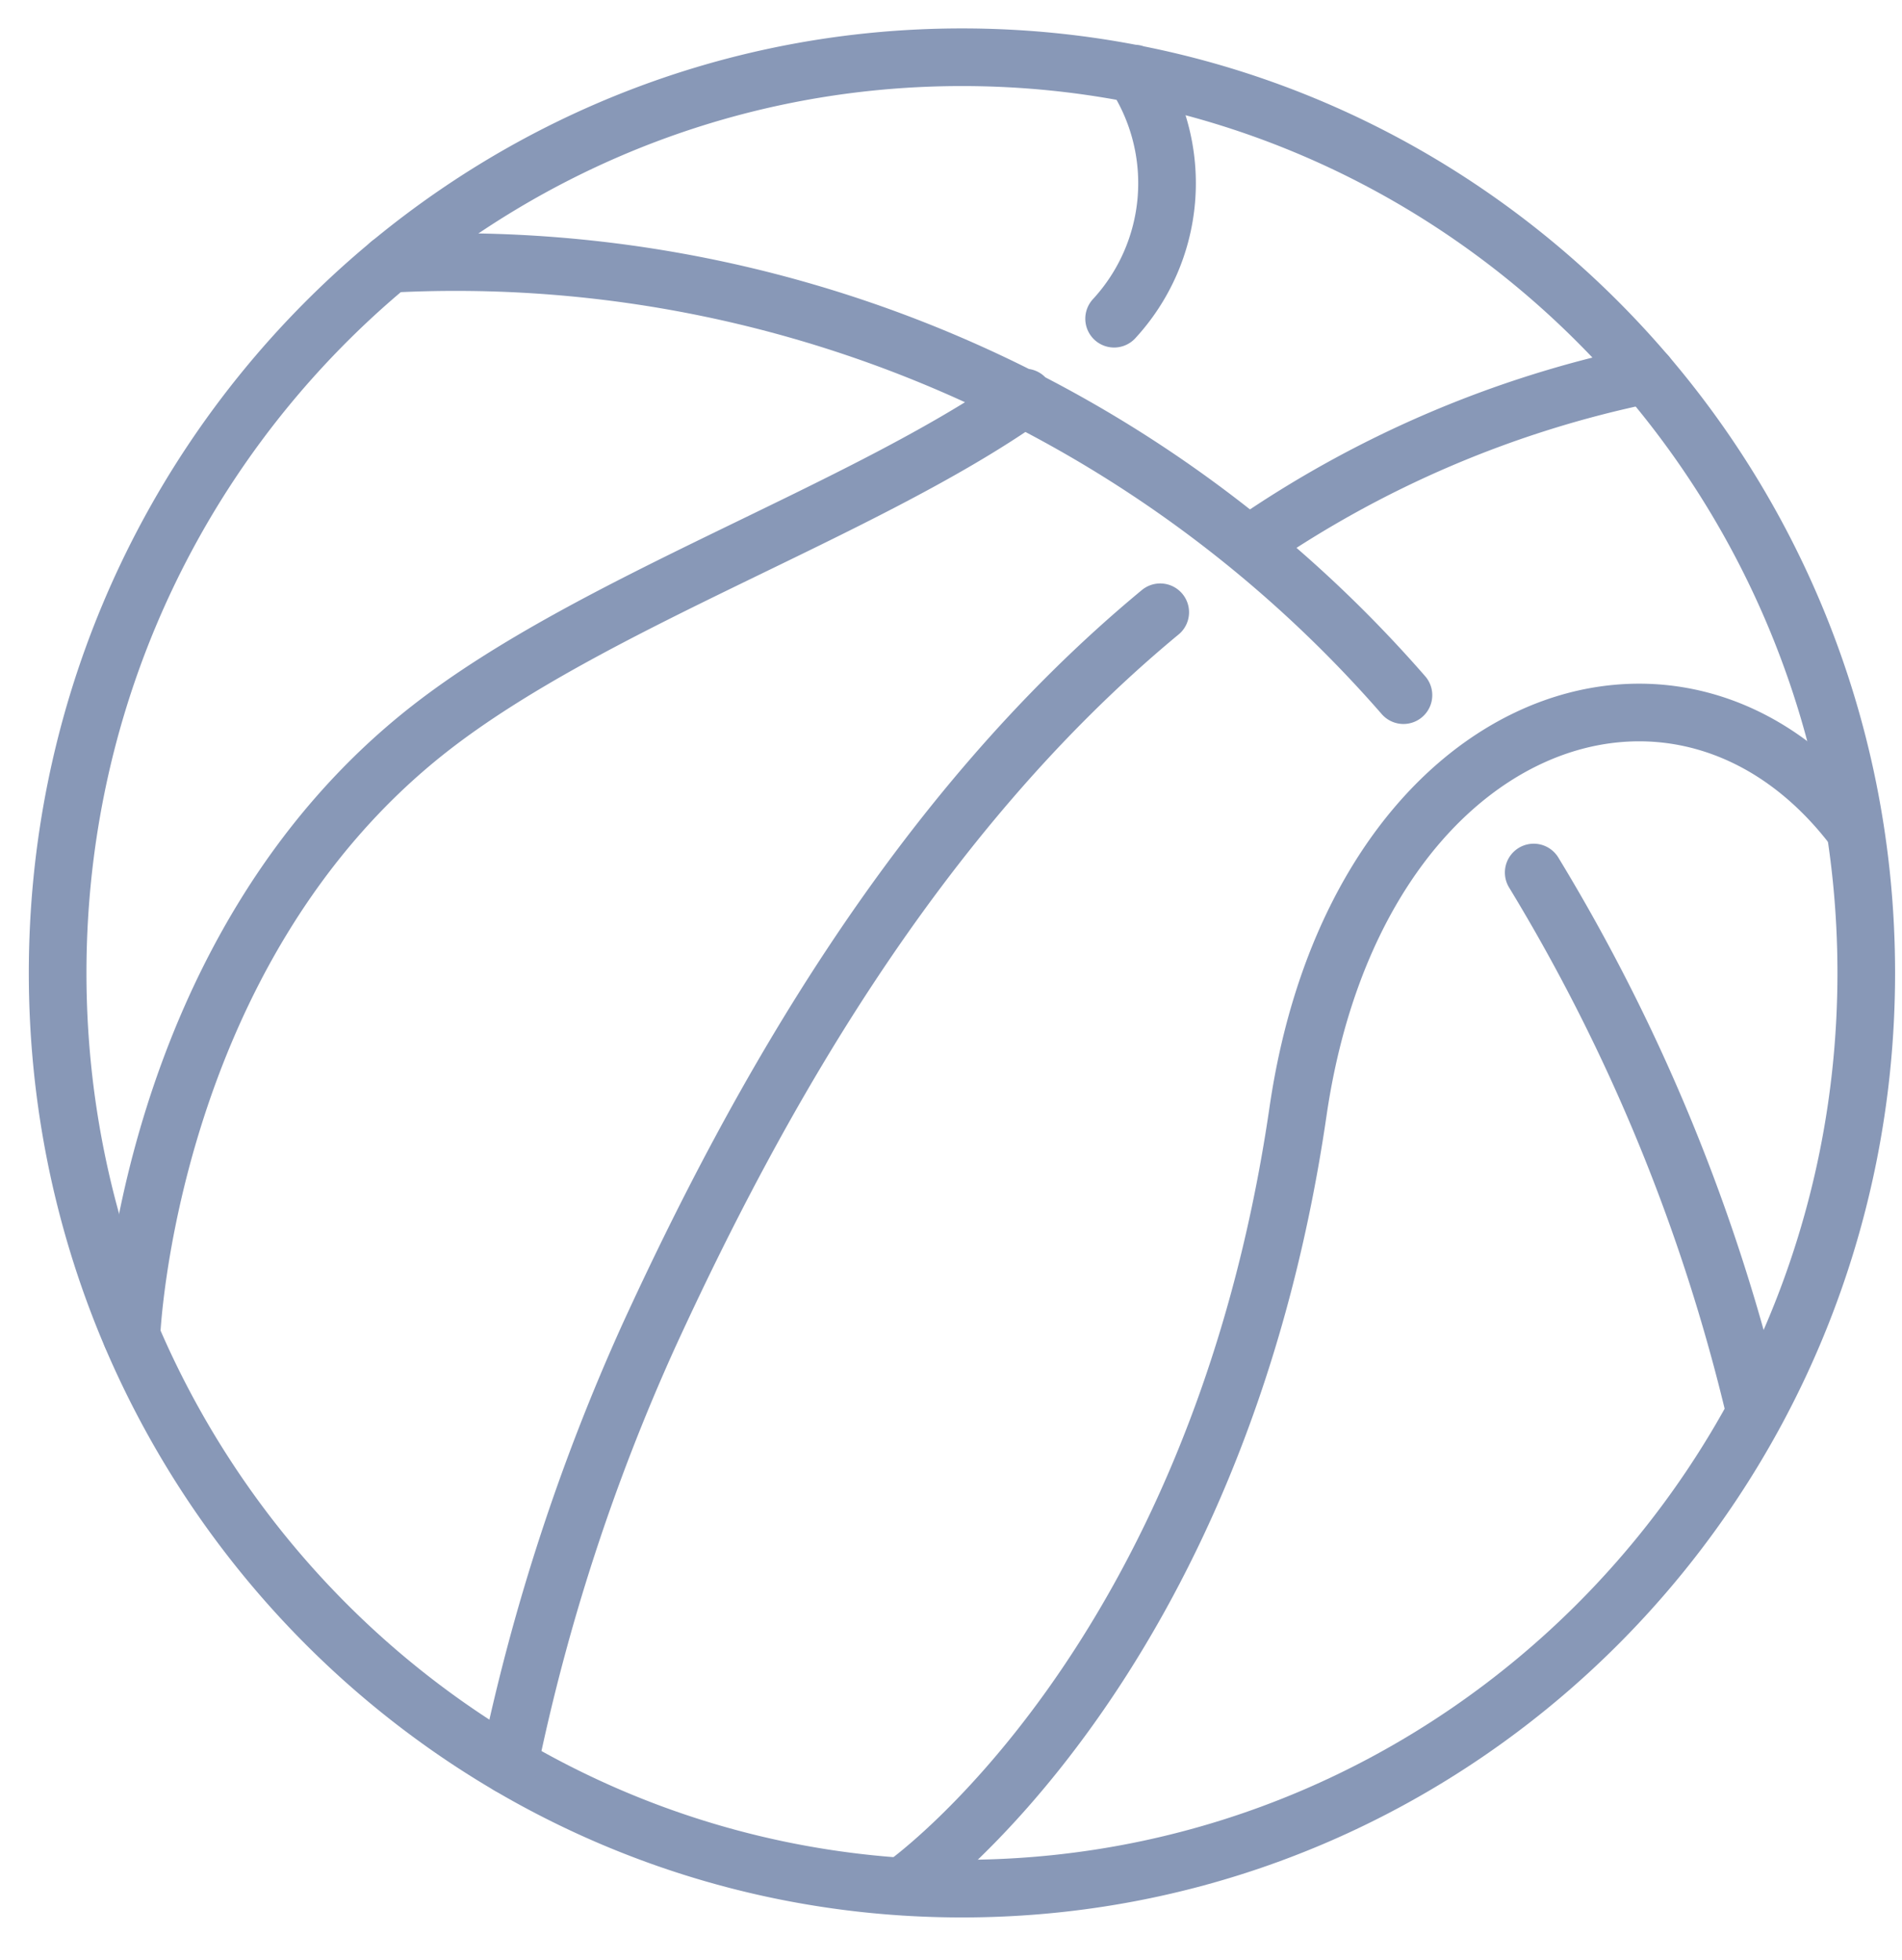
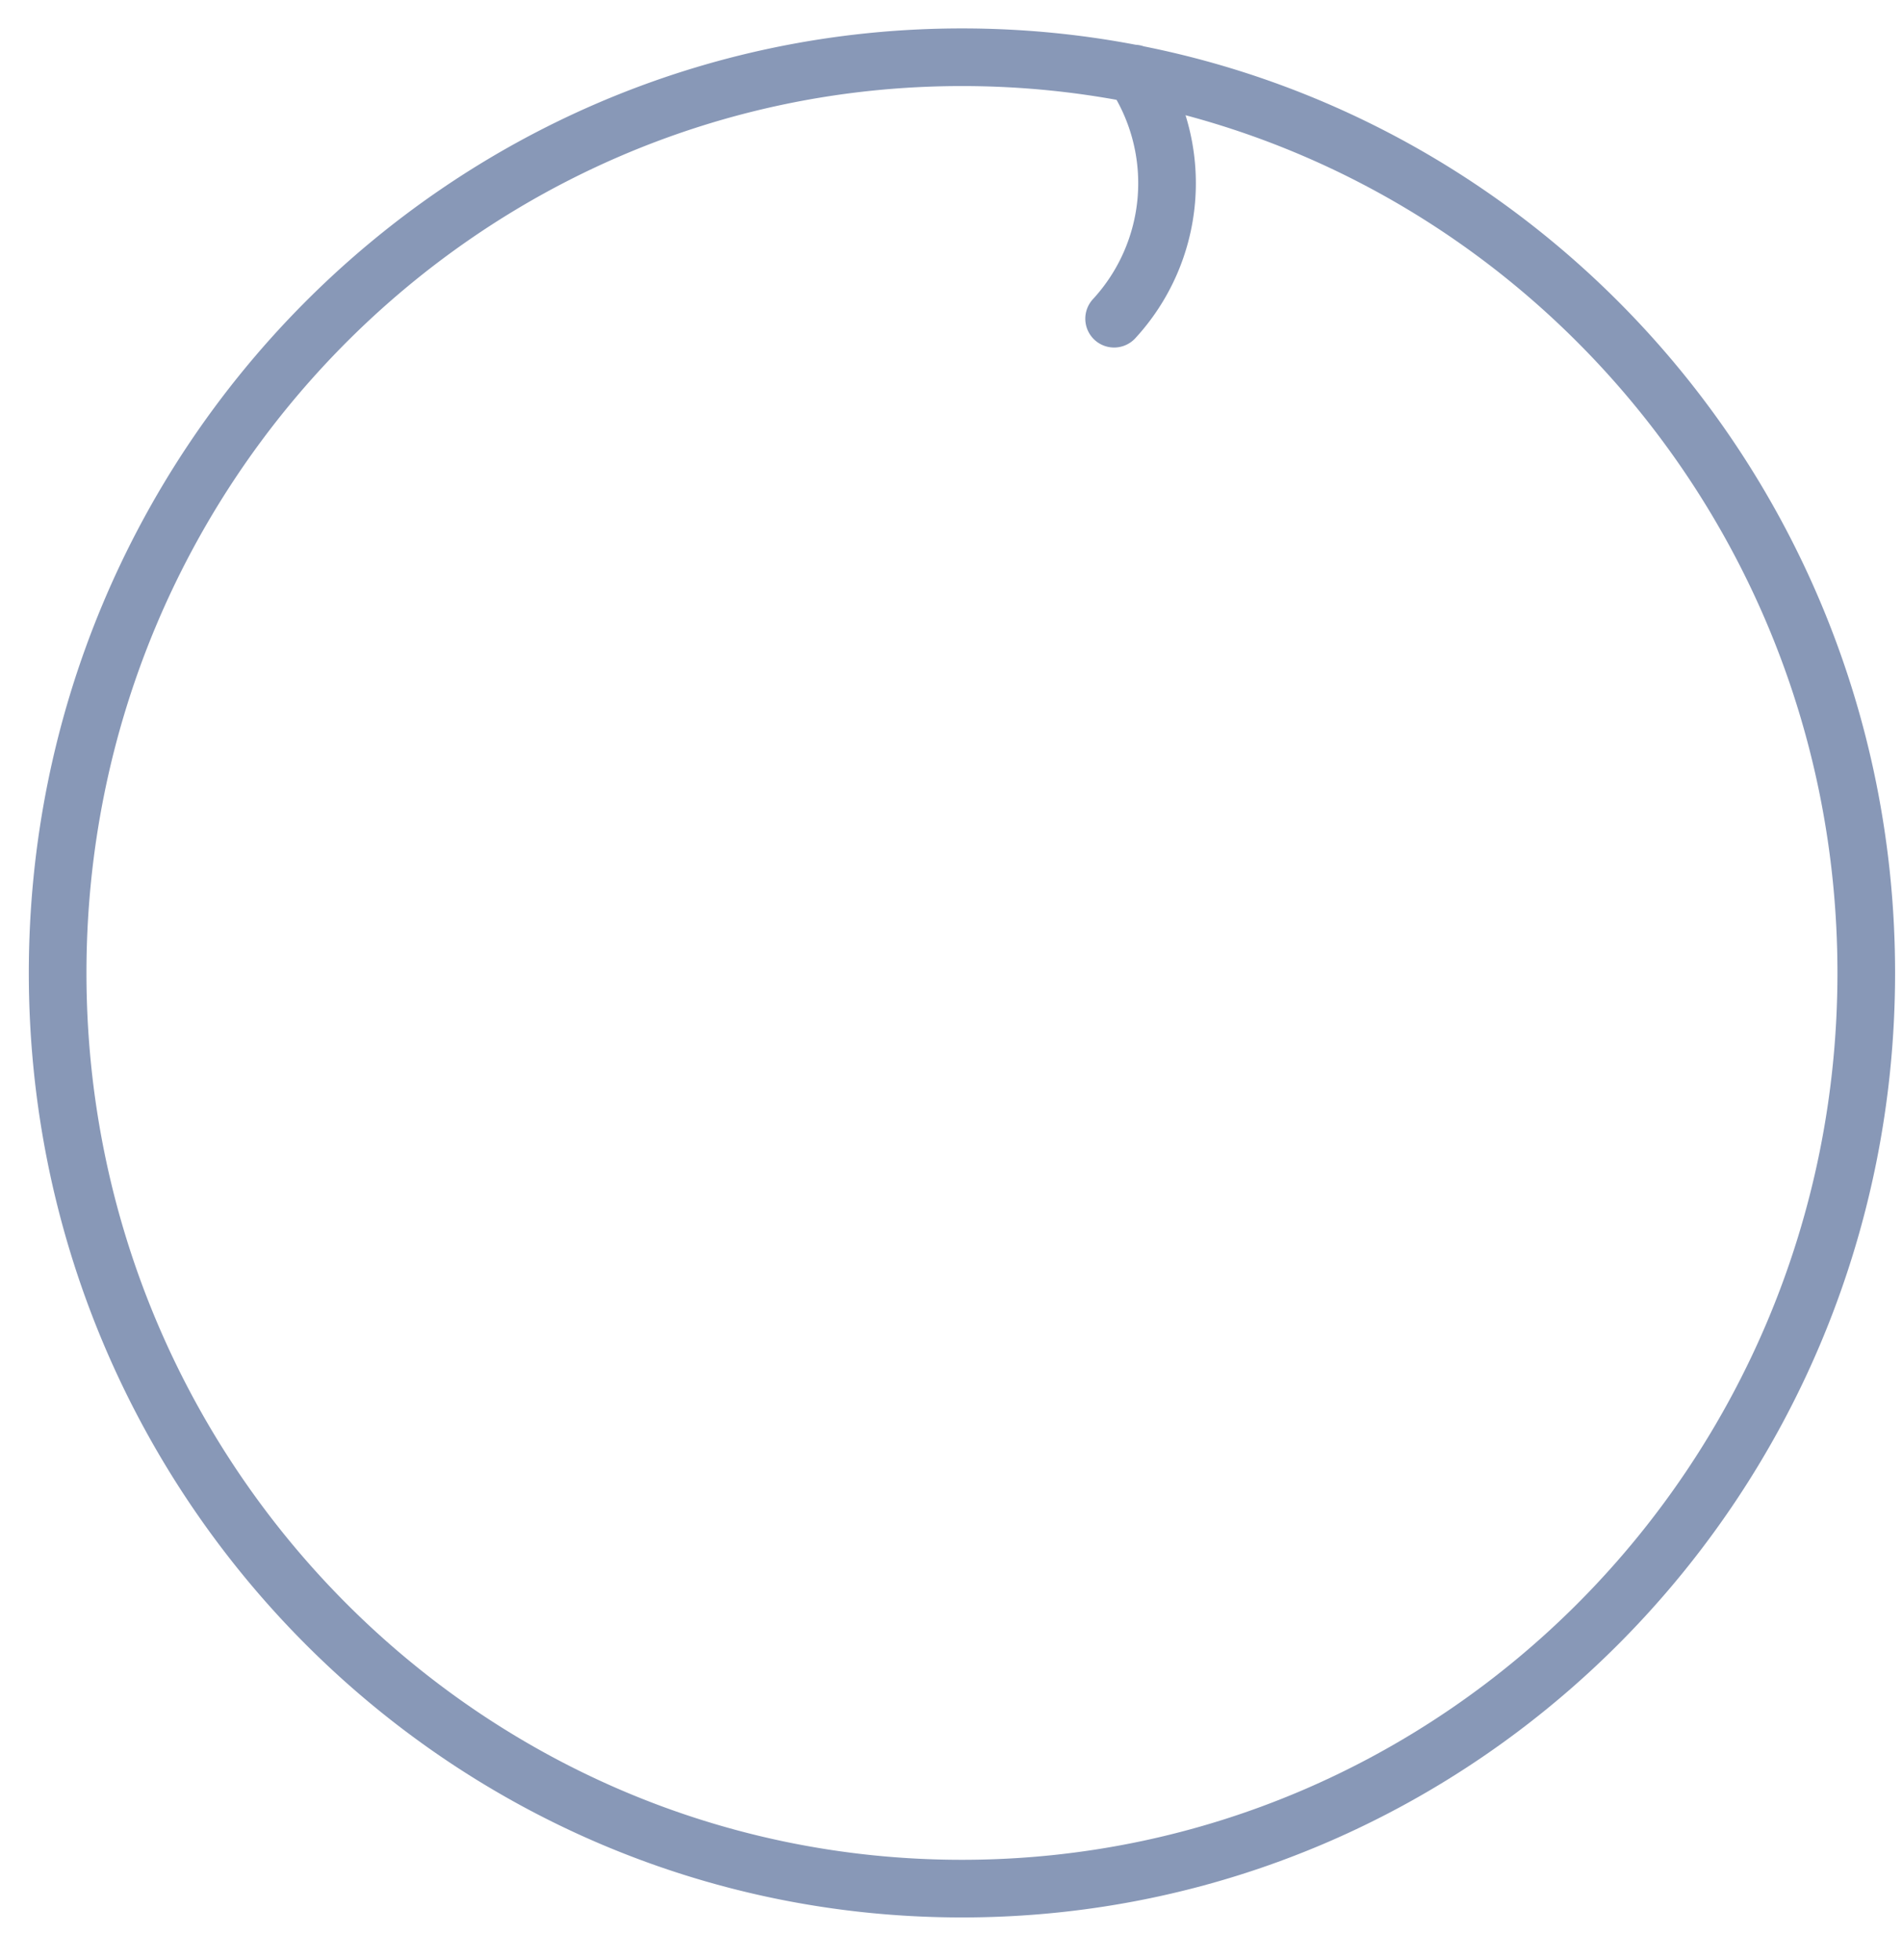
<svg xmlns="http://www.w3.org/2000/svg" width="33" height="34" fill="none">
  <path d="M16.69 32.765c8.665 0 15.69-7.112 15.69-15.886S25.355.993 16.69.993 1 8.105 1 16.879s7.025 15.886 15.69 15.886zM19.33 5.529a3.468 3.468 0 00.35-4.253" stroke="#8898B7" stroke-linecap="round" stroke-linejoin="round" />
-   <path d="M2.28 23.167s.26-6.683 5.18-10.53c2.83-2.208 7.48-3.747 10.32-5.741M15.66 32.725s5.45-3.777 6.86-13.436c1-6.875 6.65-8.88 9.66-4.9M26.61 15.137a32.347 32.347 0 013.84 9.356M6.76 4.577c6.68-.354 13.16 2.4 17.59 7.483M21.68 9.447a18.725 18.725 0 016.89-2.946M8.83 30.629a35.54 35.54 0 012.43-7.462c1.85-4.03 4.6-9.012 8.87-12.545" stroke="#8898B7" stroke-linecap="round" stroke-linejoin="round" />
</svg>